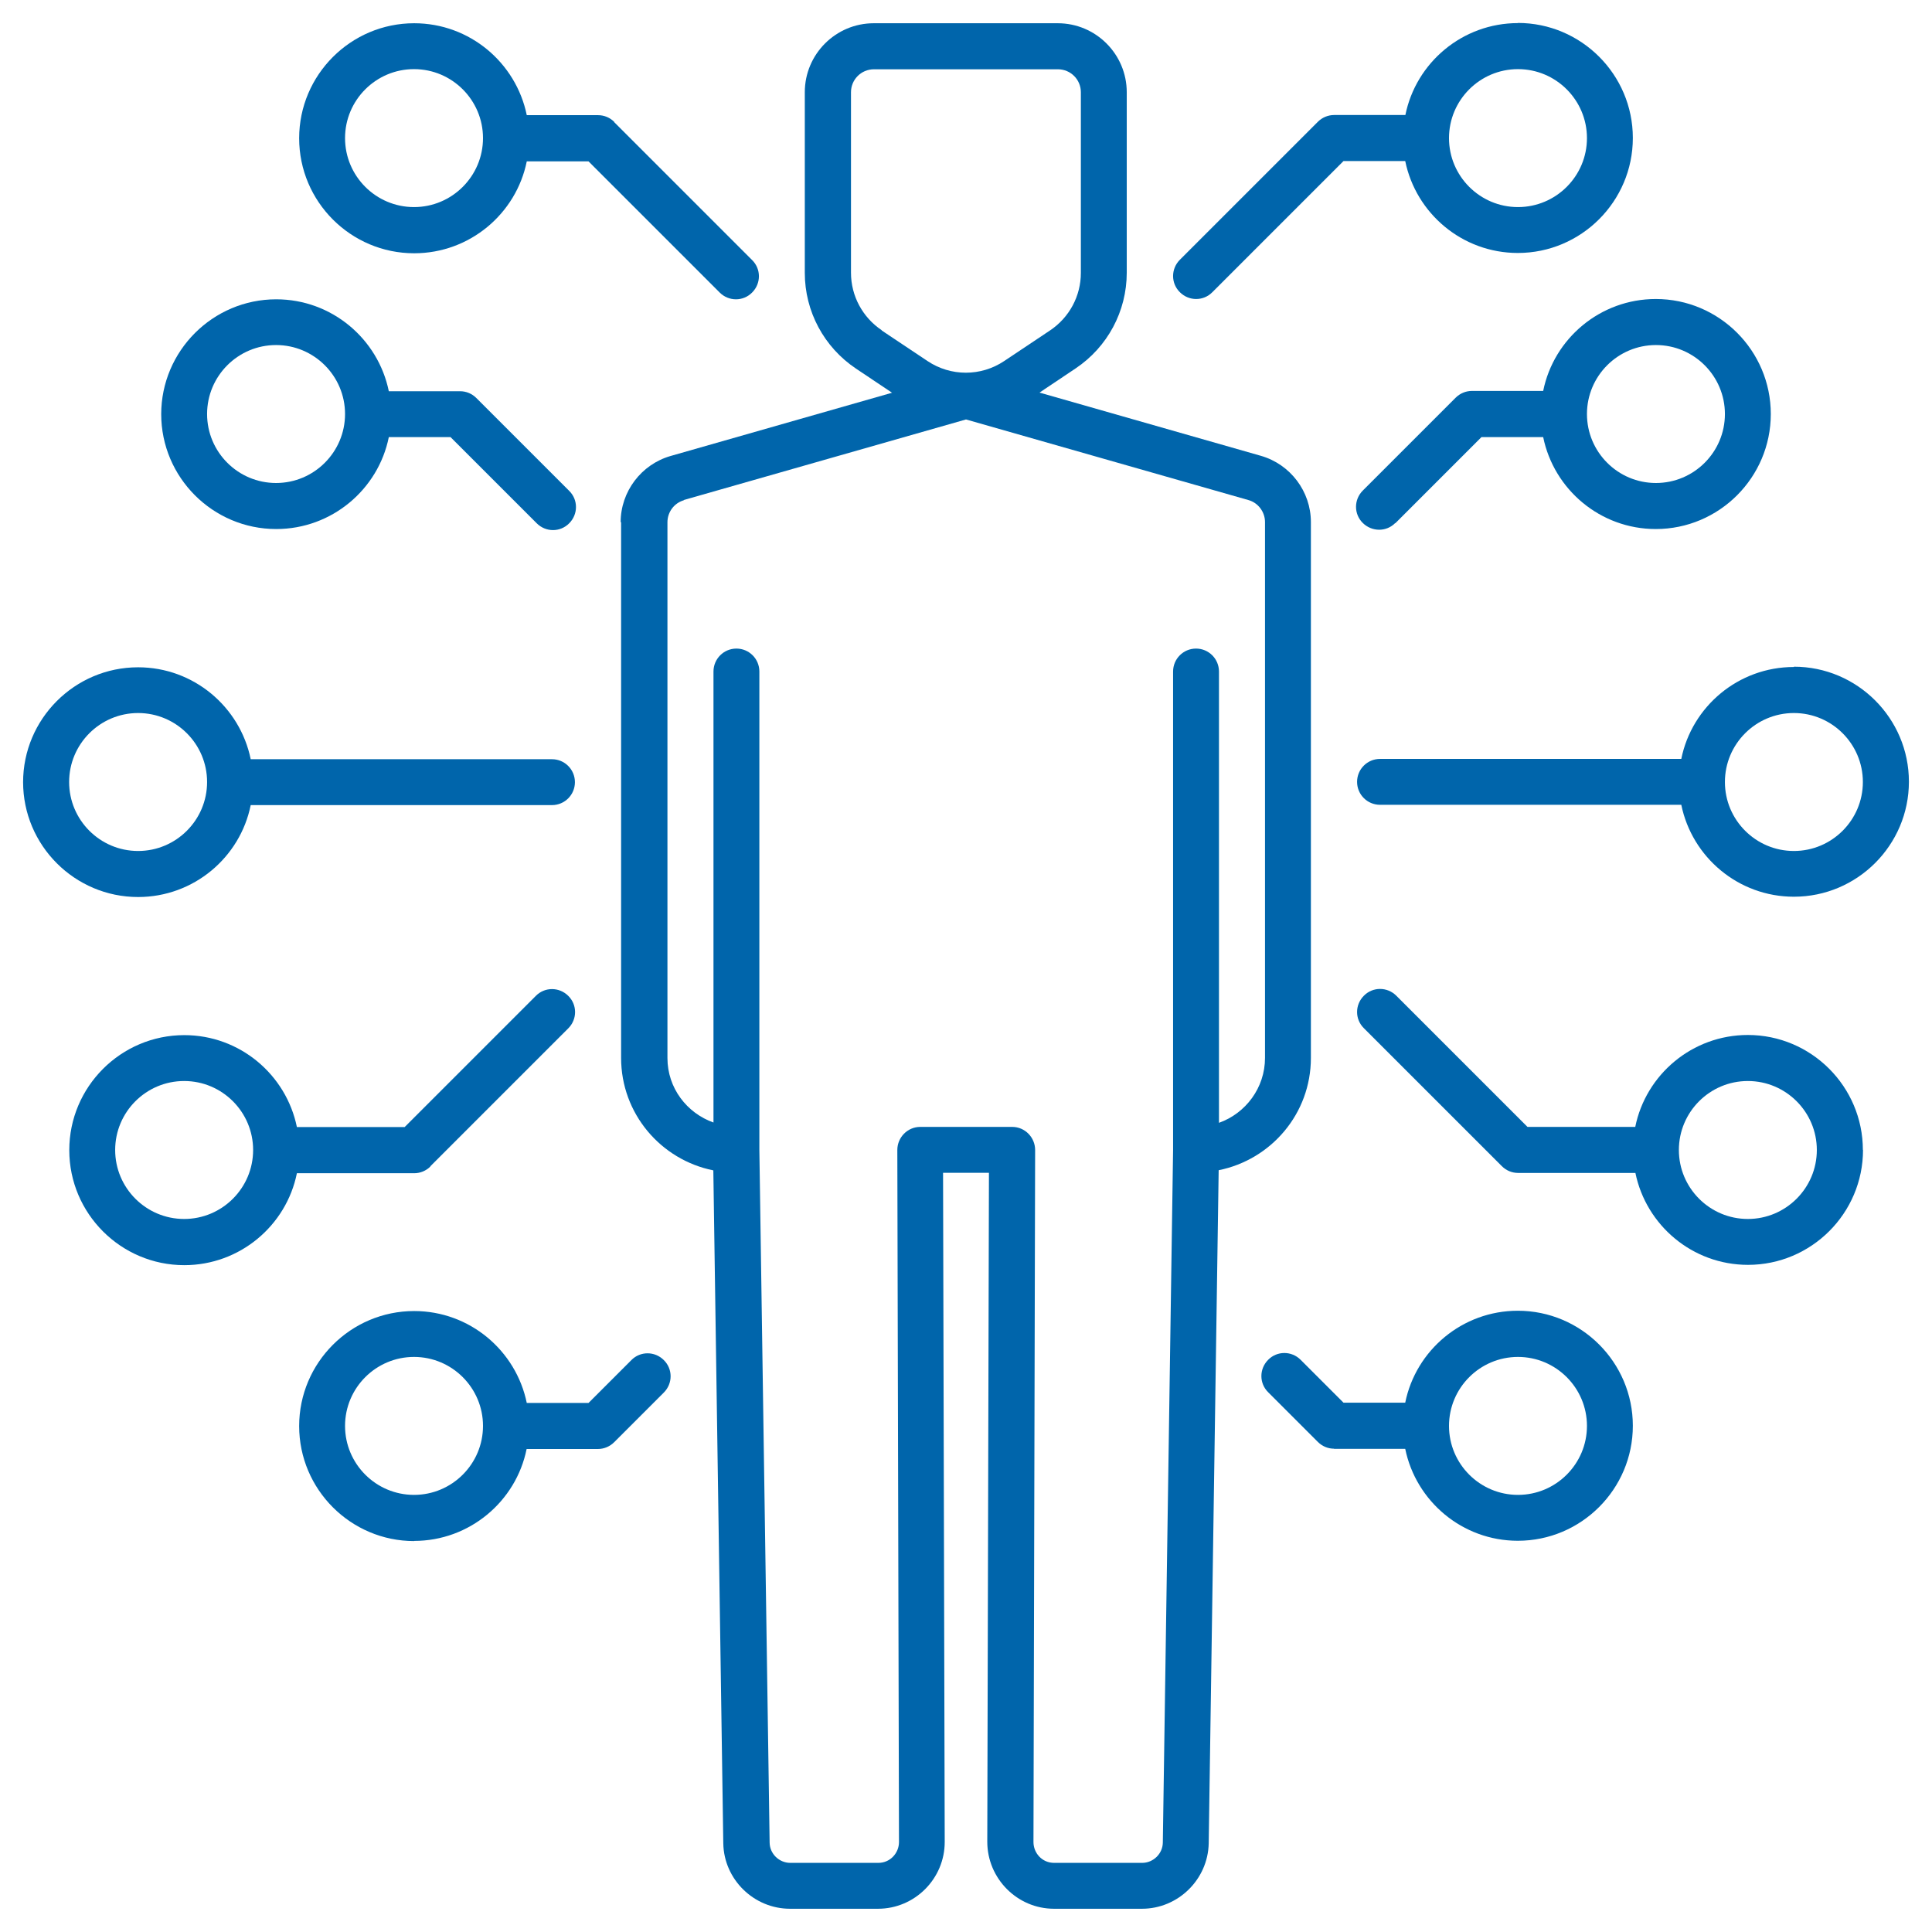
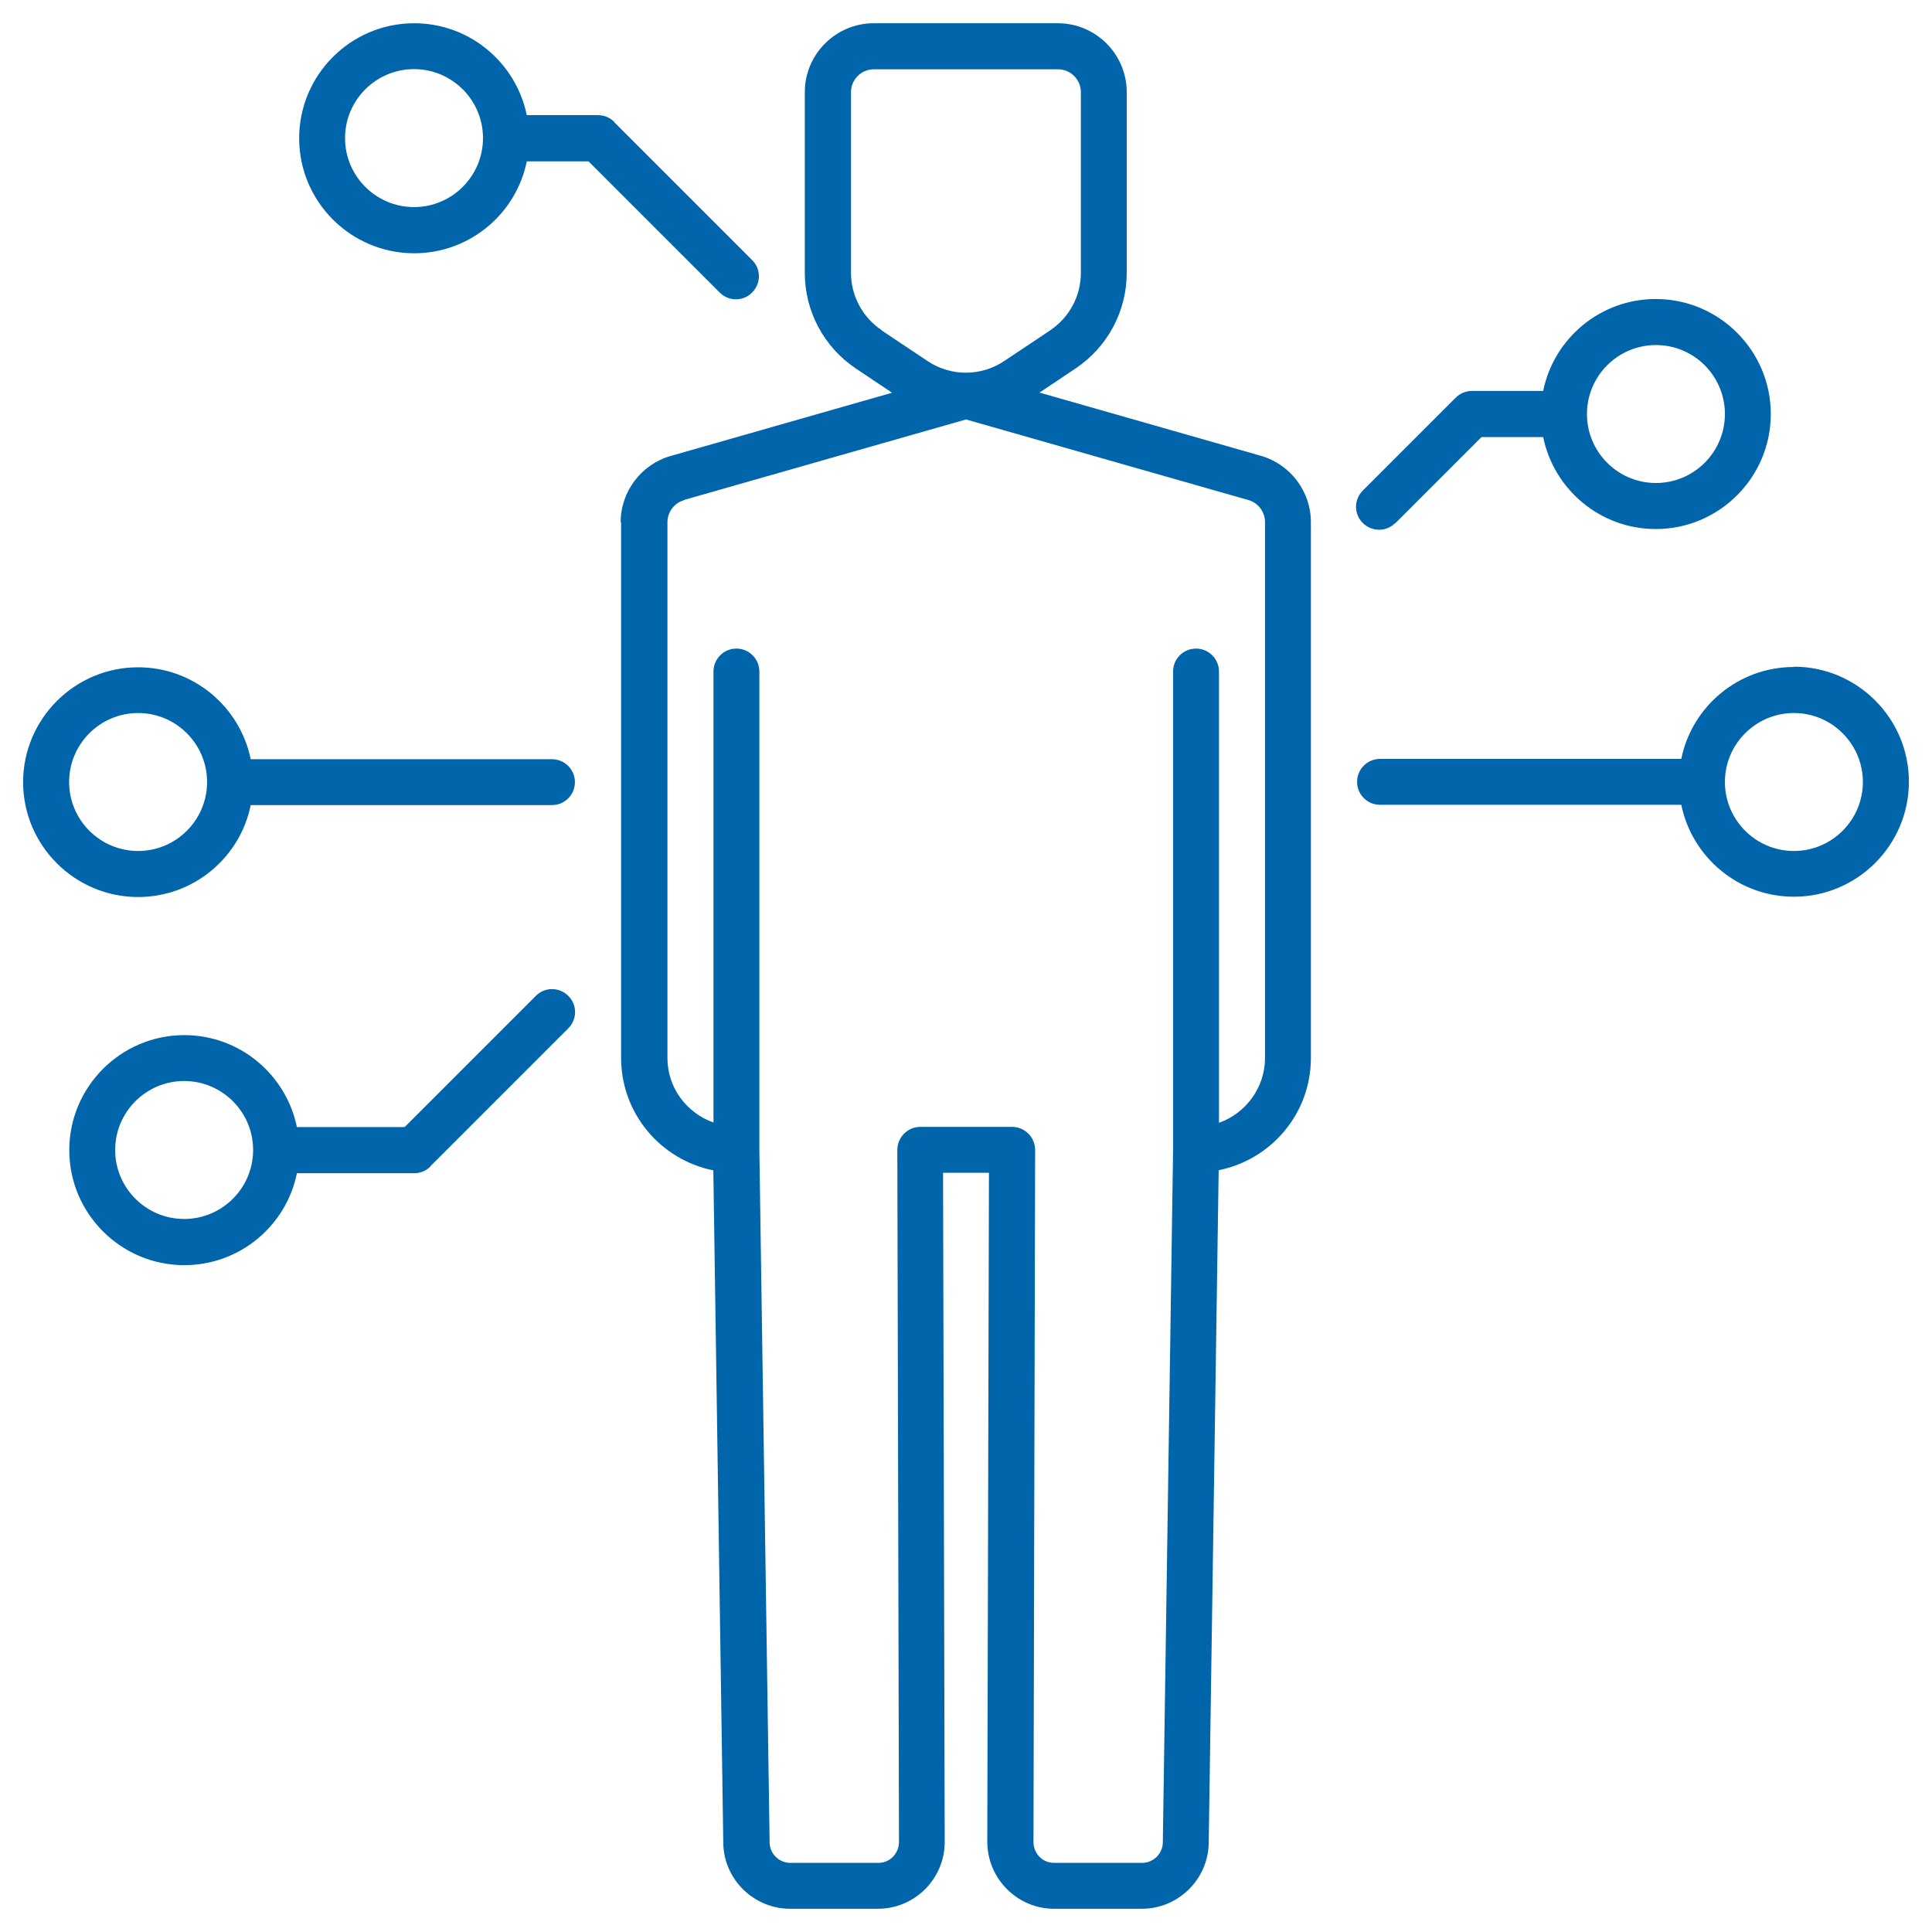
<svg xmlns="http://www.w3.org/2000/svg" id="Layer_1" viewBox="0 0 128 128">
  <defs>
    <style>.cls-1{fill:#0065ab;stroke-width:0px;}</style>
  </defs>
  <path class="cls-1" d="M118.85,44.19c-3.68,0-6.76,2.62-7.46,6.09h-19.96c-.84,0-1.52.68-1.52,1.52s.68,1.52,1.52,1.52h19.96c.71,3.47,3.78,6.09,7.46,6.09,4.2,0,7.62-3.42,7.62-7.62s-3.42-7.62-7.62-7.62ZM118.85,56.38c-2.52,0-4.57-2.05-4.57-4.57s2.05-4.57,4.57-4.57,4.57,2.05,4.57,4.57-2.05,4.57-4.57,4.57Z" />
  <path class="cls-1" d="M92.44,34.67l5.71-5.71h4.09c.71,3.47,3.78,6.09,7.46,6.09,4.2,0,7.62-3.42,7.62-7.62s-3.42-7.62-7.62-7.62c-3.68,0-6.76,2.62-7.46,6.09h-4.72c-.4,0-.79.16-1.08.45l-6.15,6.15c-.6.6-.6,1.56,0,2.15s1.56.6,2.15,0ZM109.71,22.86c2.52,0,4.57,2.05,4.57,4.57s-2.05,4.57-4.57,4.57-4.57-2.05-4.57-4.57,2.05-4.57,4.57-4.57Z" />
-   <path class="cls-1" d="M88.38,95.99h4.72c.71,3.47,3.78,6.09,7.46,6.09,4.2,0,7.62-3.42,7.62-7.62s-3.42-7.62-7.62-7.62c-3.68,0-6.76,2.62-7.46,6.09h-4.09l-2.84-2.84c-.6-.6-1.56-.6-2.15,0-.6.6-.6,1.56,0,2.15l3.29,3.29c.29.29.67.45,1.08.45ZM100.57,89.9c2.52,0,4.57,2.05,4.57,4.57s-2.05,4.57-4.57,4.57-4.57-2.05-4.57-4.57,2.05-4.57,4.57-4.57Z" />
-   <path class="cls-1" d="M123.42,76.19c0-4.2-3.42-7.62-7.62-7.62-3.68,0-6.76,2.62-7.46,6.09h-7.14l-8.69-8.69c-.6-.6-1.56-.6-2.15,0-.6.6-.6,1.56,0,2.15l9.14,9.14c.29.29.67.45,1.08.45h7.77c.71,3.47,3.78,6.09,7.46,6.09,4.2,0,7.62-3.42,7.62-7.62ZM111.23,76.19c0-2.52,2.05-4.57,4.57-4.57s4.57,2.05,4.57,4.57-2.05,4.57-4.57,4.57-4.57-2.05-4.57-4.57Z" />
-   <path class="cls-1" d="M100.57,1.53c-3.68,0-6.76,2.62-7.46,6.09h-4.72c-.4,0-.79.16-1.08.45l-9.14,9.14c-.6.6-.6,1.56,0,2.15.6.6,1.56.6,2.15,0l8.69-8.69h4.09c.71,3.47,3.78,6.09,7.46,6.09,4.2,0,7.62-3.42,7.62-7.62s-3.42-7.62-7.62-7.62ZM100.57,13.72c-2.52,0-4.57-2.05-4.57-4.57s2.05-4.57,4.57-4.57,4.57,2.05,4.57,4.57-2.05,4.57-4.57,4.57Z" />
  <path class="cls-1" d="M1.53,51.81c0,4.2,3.42,7.62,7.62,7.62,3.68,0,6.76-2.62,7.46-6.09h19.96c.84,0,1.52-.68,1.52-1.52s-.68-1.52-1.52-1.52h-19.96c-.71-3.47-3.78-6.09-7.46-6.09-4.2,0-7.62,3.42-7.62,7.62ZM13.72,51.81c0,2.52-2.05,4.57-4.57,4.57s-4.57-2.05-4.57-4.57,2.05-4.57,4.57-4.57,4.57,2.05,4.57,4.57Z" />
-   <path class="cls-1" d="M10.68,27.43c0,4.2,3.42,7.62,7.62,7.62,3.68,0,6.76-2.62,7.46-6.09h4.09l5.71,5.71c.6.6,1.56.6,2.15,0,.6-.6.6-1.56,0-2.15l-6.15-6.15c-.29-.29-.67-.45-1.08-.45h-4.72c-.71-3.47-3.78-6.09-7.46-6.09-4.2,0-7.62,3.42-7.62,7.62ZM22.86,27.43c0,2.52-2.05,4.57-4.57,4.57s-4.57-2.05-4.57-4.57,2.05-4.57,4.57-4.57,4.57,2.05,4.57,4.57Z" />
-   <path class="cls-1" d="M27.43,102.09c3.68,0,6.76-2.62,7.46-6.09h4.72c.4,0,.79-.16,1.08-.45l3.29-3.29c.6-.6.6-1.56,0-2.15-.6-.6-1.56-.6-2.15,0l-2.84,2.84h-4.09c-.71-3.47-3.78-6.09-7.46-6.09-4.2,0-7.62,3.42-7.62,7.62s3.42,7.62,7.62,7.62ZM27.43,89.9c2.52,0,4.57,2.05,4.57,4.57s-2.05,4.57-4.57,4.57-4.57-2.05-4.57-4.57,2.05-4.57,4.57-4.57Z" />
  <path class="cls-1" d="M28.51,77.27l9.14-9.14c.6-.6.6-1.56,0-2.15-.6-.6-1.56-.6-2.15,0l-8.69,8.69h-7.14c-.71-3.47-3.78-6.09-7.46-6.09-4.2,0-7.62,3.42-7.62,7.62s3.42,7.62,7.62,7.62c3.68,0,6.76-2.62,7.46-6.09h7.77c.4,0,.79-.16,1.08-.45ZM12.2,80.76c-2.52,0-4.57-2.05-4.57-4.57s2.05-4.57,4.57-4.57,4.57,2.05,4.57,4.57-2.05,4.57-4.57,4.57Z" />
  <path class="cls-1" d="M40.7,8.08c-.29-.29-.67-.45-1.08-.45h-4.72c-.71-3.47-3.78-6.09-7.46-6.09-4.2,0-7.62,3.42-7.62,7.62s3.42,7.62,7.62,7.62c3.68,0,6.76-2.62,7.46-6.09h4.09l8.69,8.69c.6.6,1.56.6,2.15,0,.6-.6.6-1.56,0-2.15l-9.14-9.14ZM27.43,13.72c-2.52,0-4.57-2.05-4.57-4.57s2.05-4.57,4.57-4.57,4.57,2.05,4.57,4.57-2.05,4.57-4.57,4.57Z" />
  <path class="cls-1" d="M41.15,34.59v35.5c0,3.69,2.63,6.75,6.11,7.45l.66,44.59c.04,2.39,2.03,4.33,4.42,4.33h5.83c2.44,0,4.43-2,4.42-4.44l-.11-44.32h3.04l-.11,44.32c0,2.44,1.99,4.44,4.42,4.44h5.83c2.39,0,4.37-1.94,4.42-4.33l.66-44.6c3.48-.7,6.11-3.75,6.11-7.44v-35.5c0-2.03-1.36-3.83-3.31-4.39l-14.67-4.19,2.39-1.6c2.12-1.42,3.39-3.79,3.39-6.34V6.11c0-2.52-2.05-4.57-4.57-4.57h-12.19c-2.52,0-4.57,2.05-4.57,4.57v11.97c0,2.55,1.27,4.92,3.39,6.34l2.39,1.6-14.67,4.19c-1.95.56-3.31,2.36-3.31,4.39ZM58.42,21.88c-1.27-.85-2.04-2.27-2.04-3.81V6.11c0-.84.68-1.52,1.52-1.52h12.19c.84,0,1.52.68,1.52,1.52v11.97c0,1.53-.76,2.95-2.04,3.81l-3.04,2.03c-1.54,1.03-3.54,1.03-5.08,0l-3.04-2.03ZM45.29,33.13l18.71-5.34,18.71,5.34c.65.18,1.1.79,1.1,1.46v35.5c0,1.98-1.28,3.67-3.05,4.3v-29.9c0-.84-.68-1.52-1.52-1.52s-1.52.68-1.52,1.52v31.7l-.68,45.89c-.01.73-.63,1.34-1.37,1.34h-5.83c-.81,0-1.37-.66-1.37-1.38l.11-45.85c0-.83-.67-1.53-1.52-1.53h-6.09c-.85,0-1.52.7-1.52,1.53l.11,45.85c0,.72-.57,1.38-1.37,1.38h-5.83c-.74,0-1.36-.6-1.37-1.34l-.68-45.89v-31.7c0-.84-.68-1.52-1.52-1.52s-1.52.68-1.52,1.52v29.88c-1.77-.63-3.05-2.29-3.05-4.27v-35.5c0-.68.45-1.28,1.1-1.46Z" />
</svg>